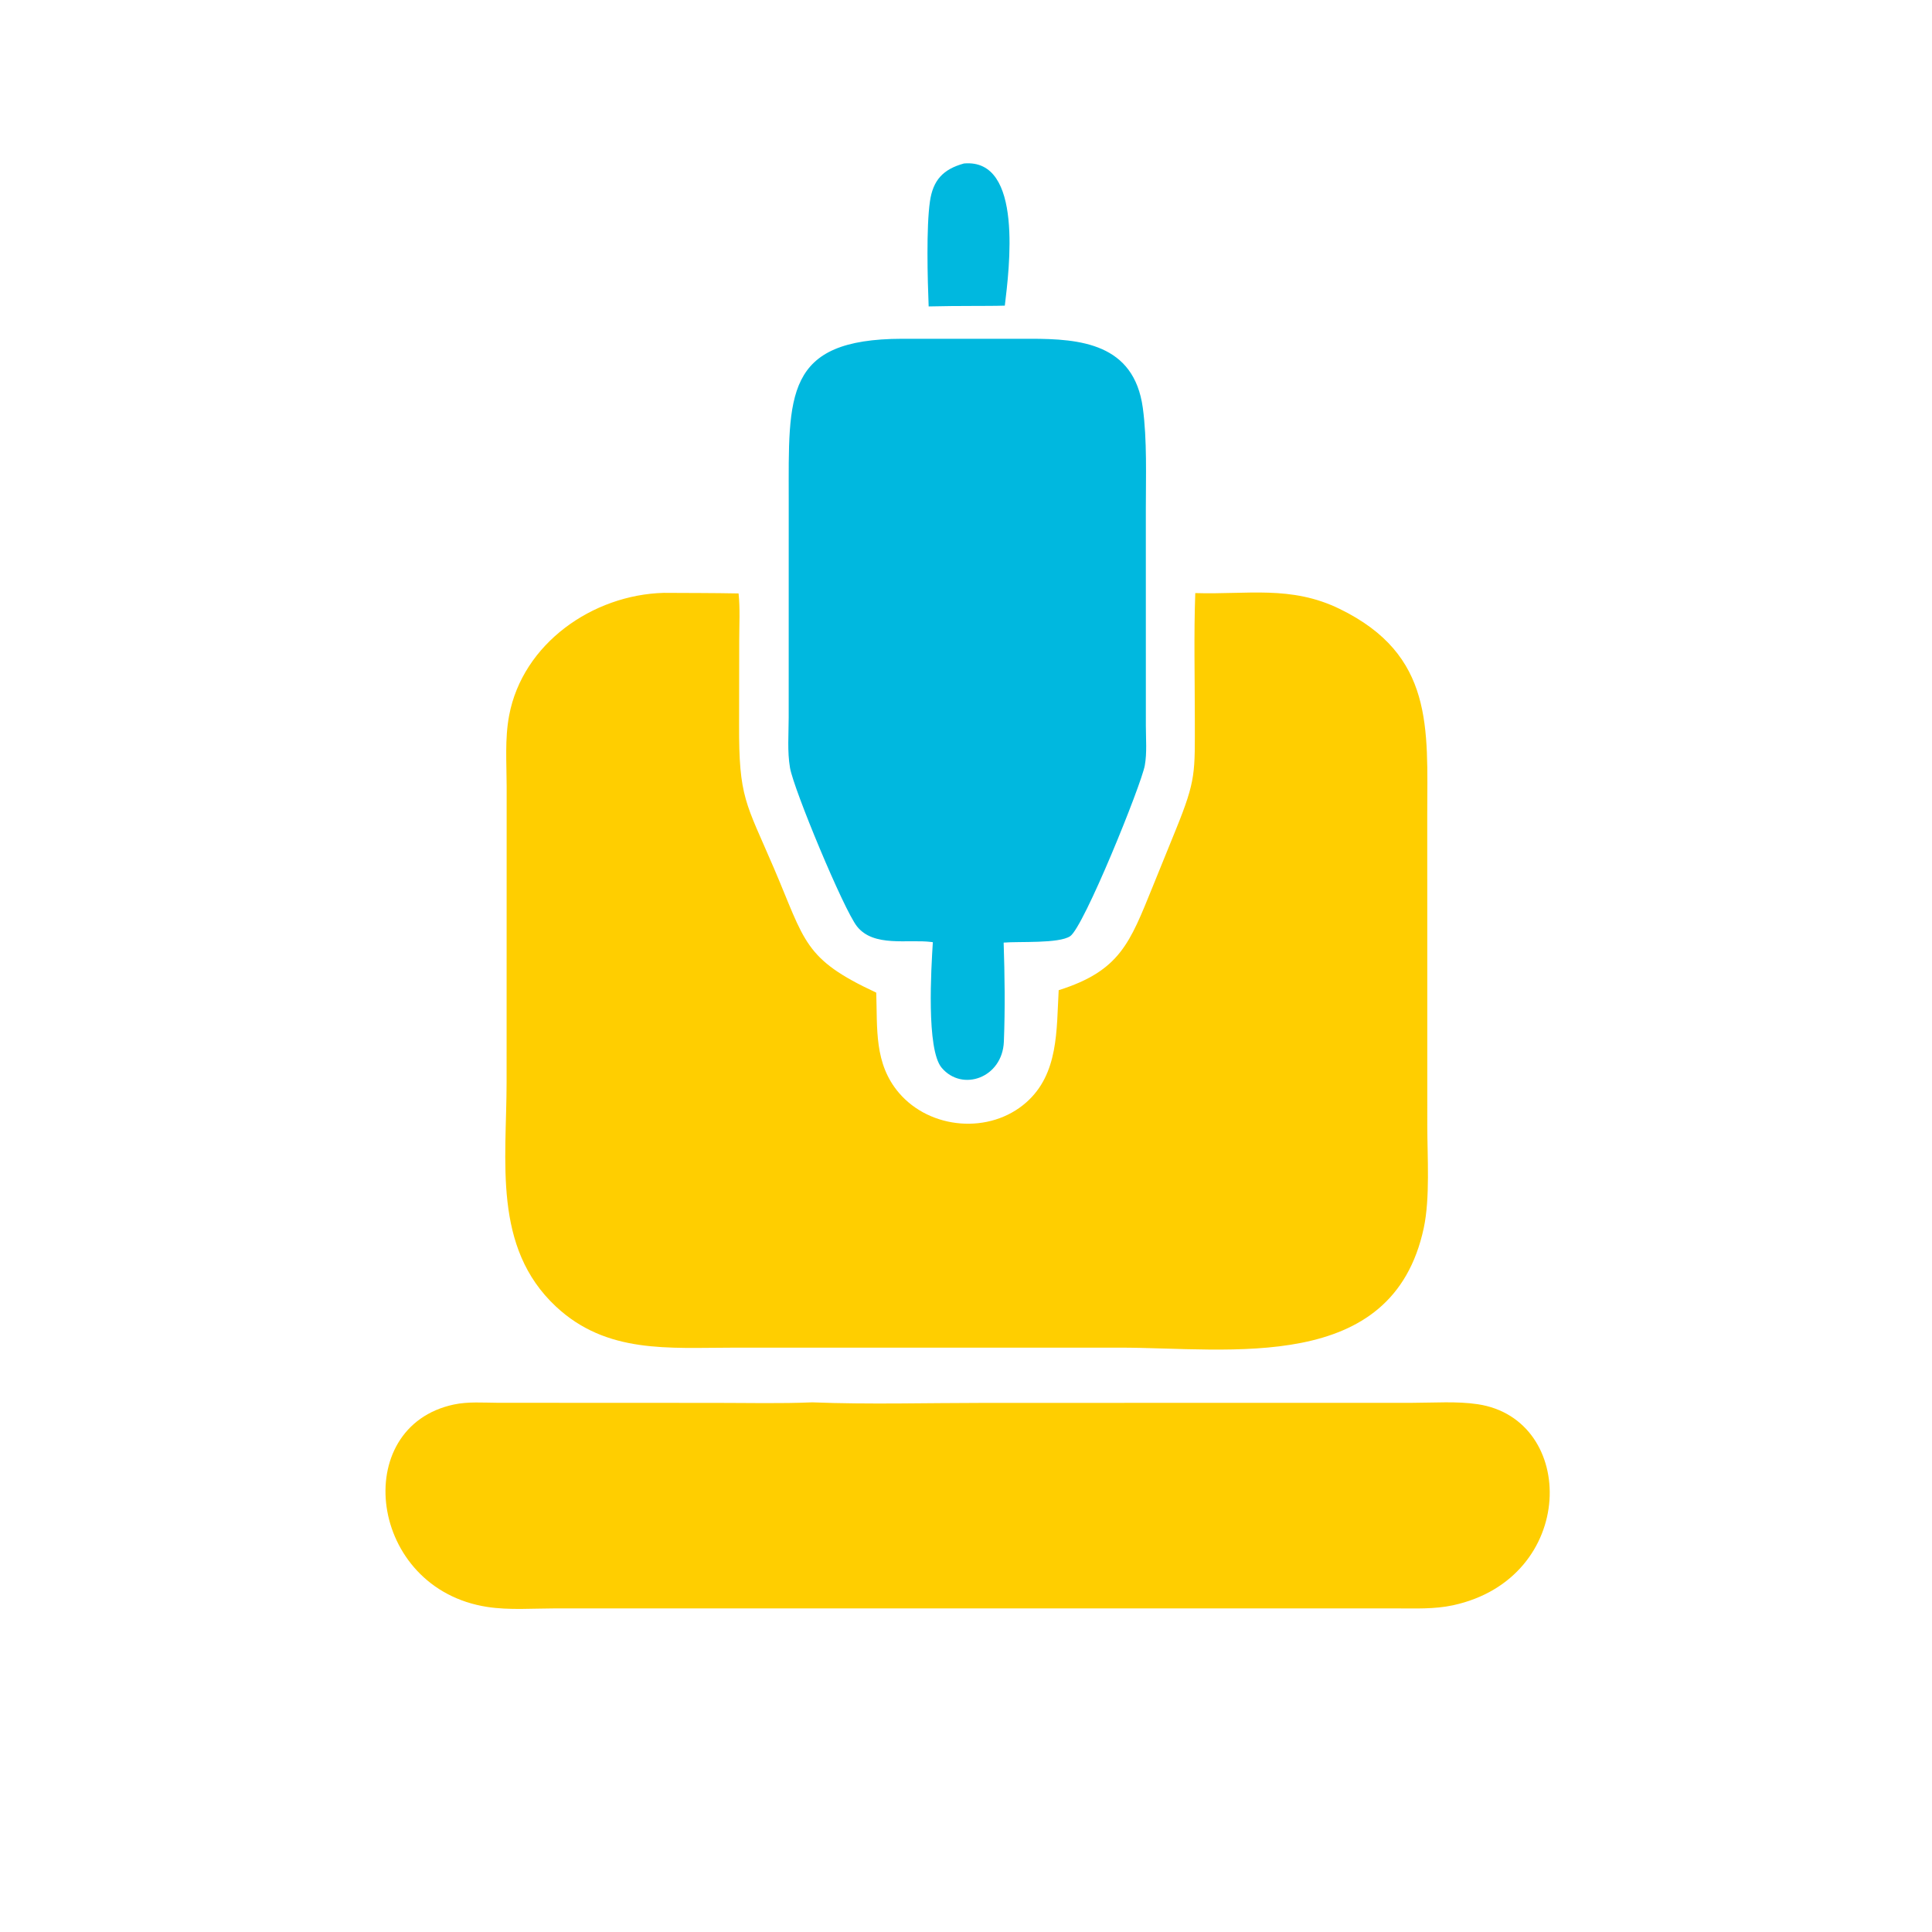
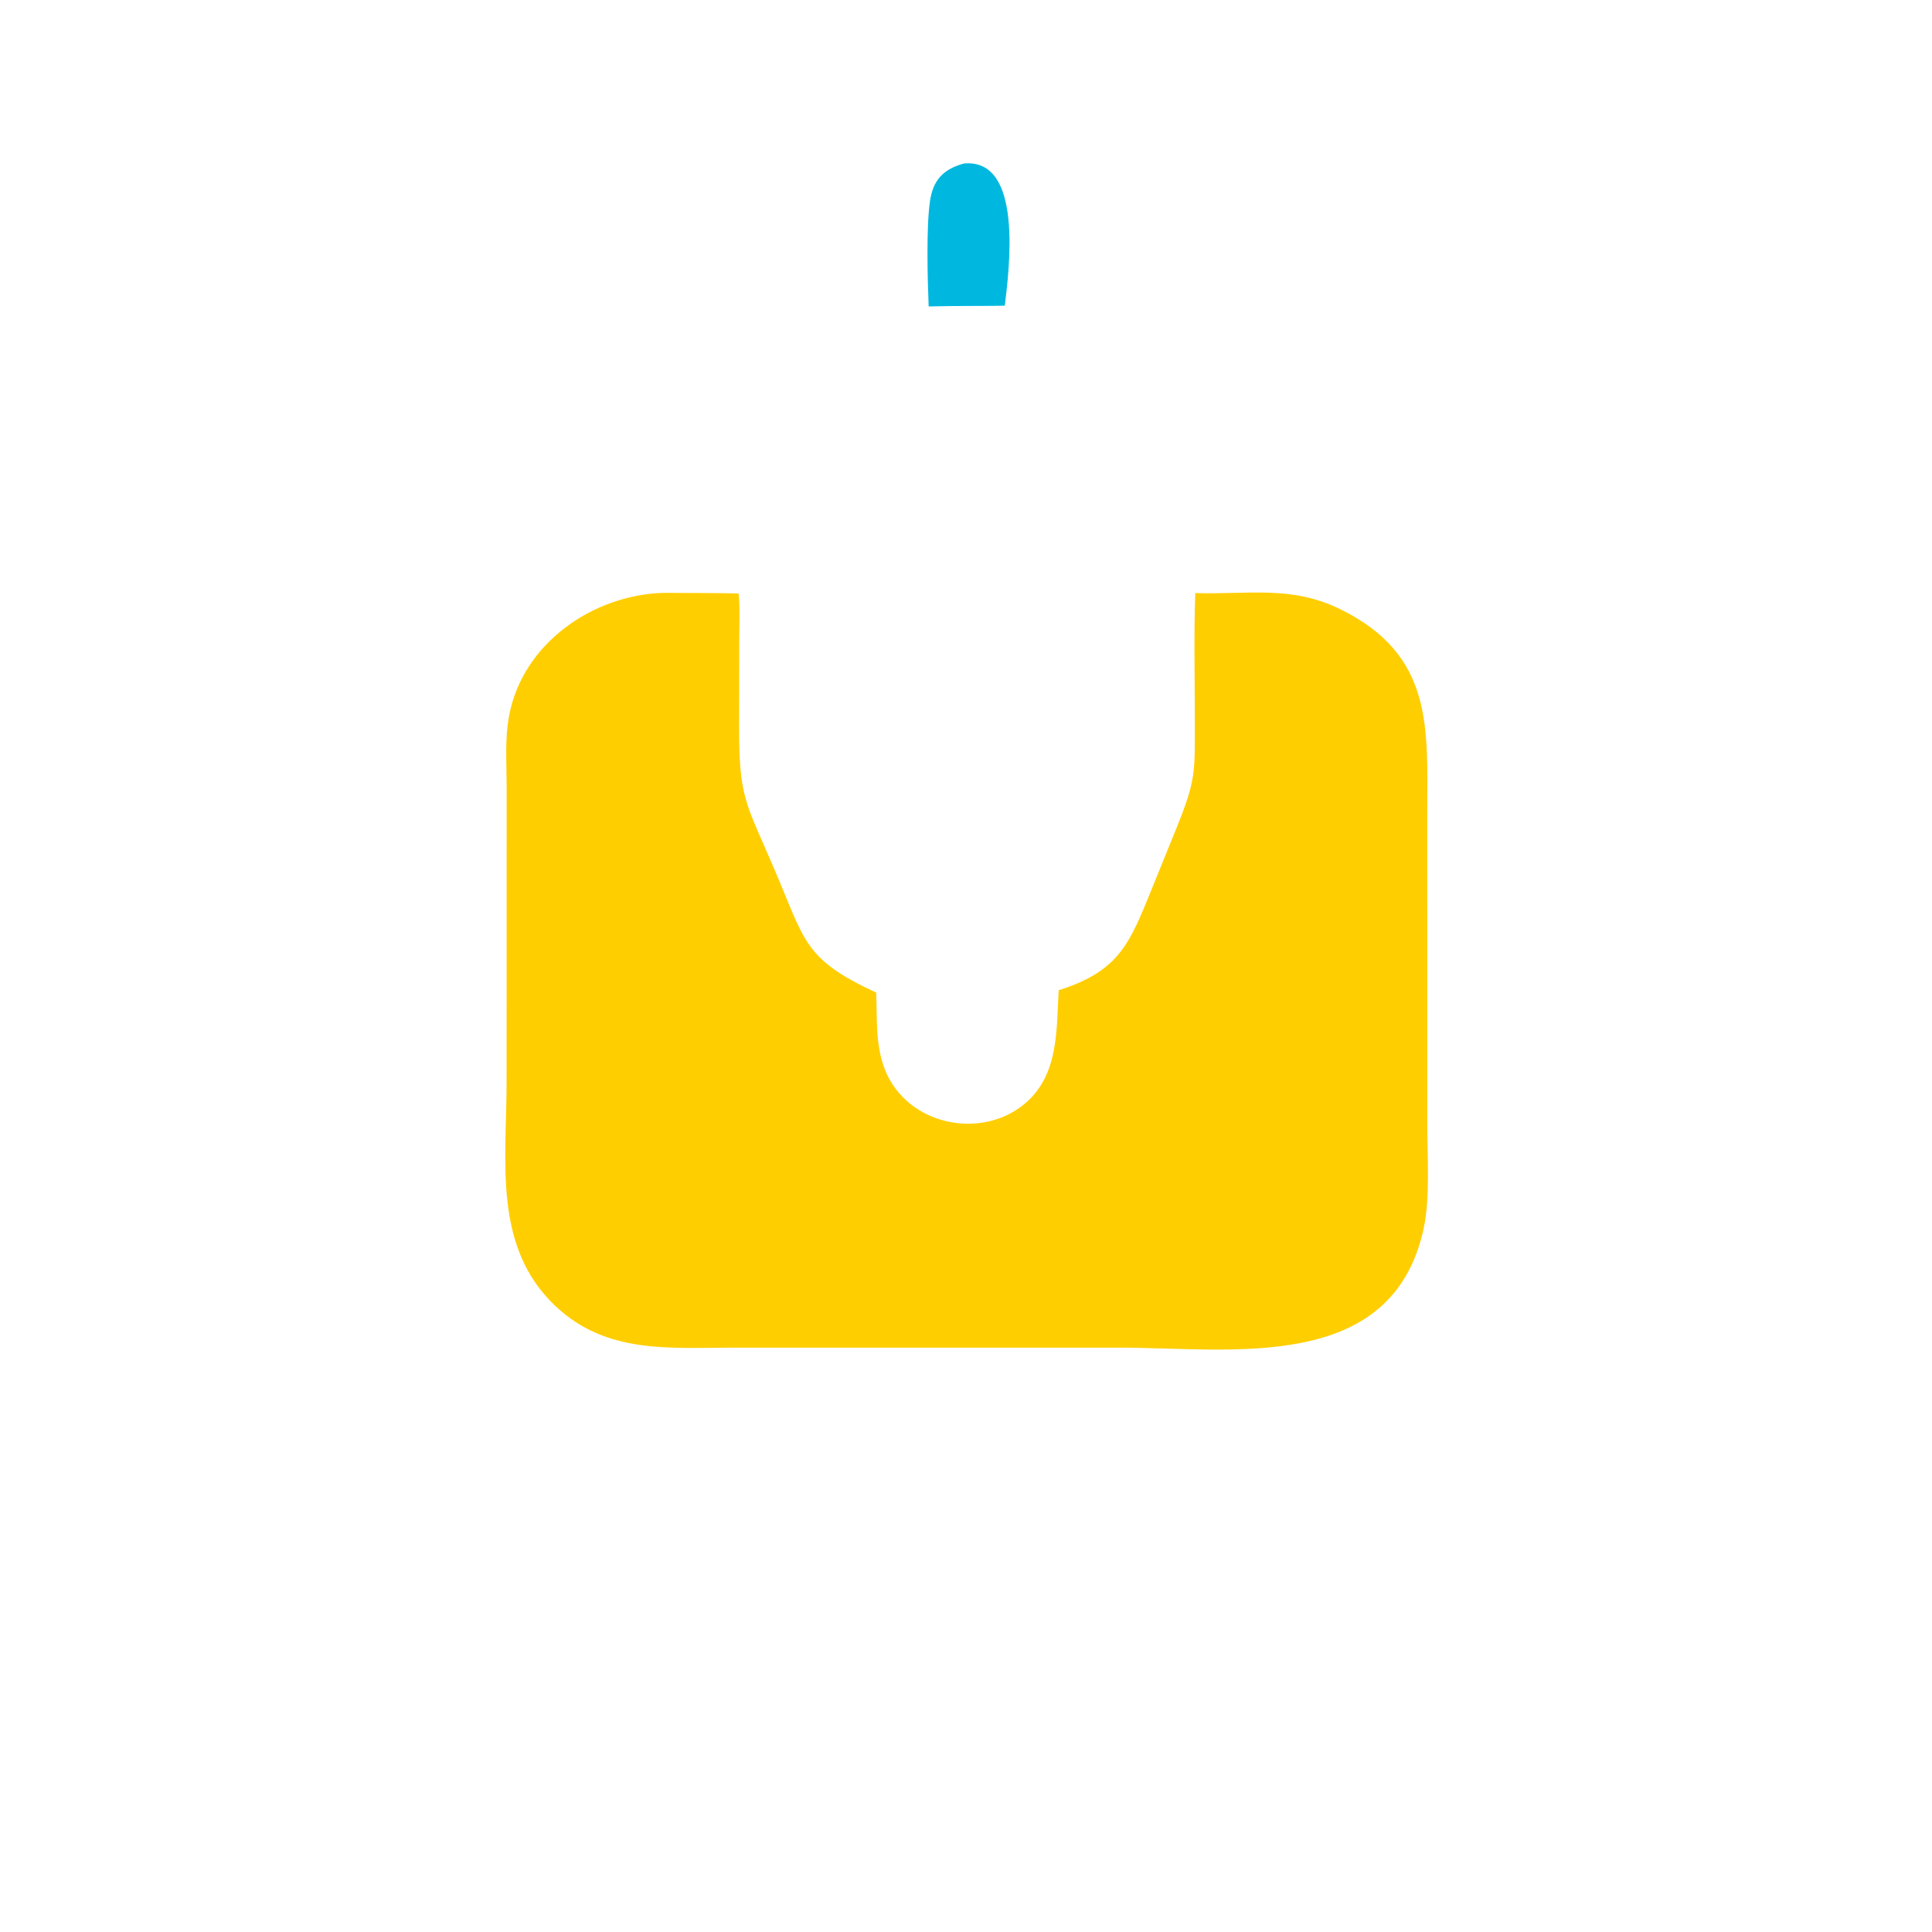
<svg xmlns="http://www.w3.org/2000/svg" version="1.1" style="display: block;" viewBox="0 0 2048 2048" width="640" height="640">
  <path transform="translate(0,0)" fill="rgb(0,184,223)" d="M 1021.77 173.313 C 1085.39 167.445 1069.58 286.654 1065.15 323.988 C 1053.87 324.339 1042.54 324.236 1031.25 324.315 C 1015.63 324.311 1000.03 324.463 984.417 324.827 C 983.241 295.774 981.804 240.933 985.778 213.464 C 989.008 191.133 999.576 179.424 1021.77 173.313 z" />
-   <path transform="translate(0,0)" fill="rgb(0,184,223)" d="M 988.85 998.762 L 987.23 998.544 C 962.284 995.387 926.118 1004.43 908.411 981.962 C 894.213 963.946 841.379 836.726 837.448 813.95 C 834.47 796.691 836.021 778.012 836.048 760.525 L 836.084 529.736 C 836.077 418.816 831.074 359.404 956.359 359.114 L 1092.51 359.111 C 1144.89 359.159 1202.04 363.867 1211.42 432.295 C 1216.05 466.082 1214.62 505.722 1214.63 539.806 L 1214.66 769.564 C 1214.66 783.113 1215.96 798.145 1213.52 811.471 C 1209.74 832.056 1148.84 982.945 1134.36 992.453 C 1122.25 1000.41 1080.44 997.787 1063.91 999.194 C 1065.06 1033.82 1065.52 1069.57 1064.14 1104.17 C 1062.61 1142.64 1019.96 1157.69 998.194 1131.85 C 981.767 1112.35 987.136 1026.3 988.85 998.762 z" />
-   <path transform="translate(0,0)" fill="rgb(255,206,0)" d="M 861.089 1486.54 C 921.381 1488.93 982.321 1487.12 1042.71 1487.12 L 1497.53 1487.04 C 1519.97 1487.02 1544.39 1485.2 1566.54 1488.54 C 1672.38 1504.52 1672 1673.02 1540.34 1701.64 C 1520.52 1705.95 1499.55 1704.97 1479.37 1704.97 L 1190.5 1704.96 L 588.301 1704.97 C 564.937 1704.99 539.723 1706.96 516.683 1703.44 C 390.297 1684.12 370.017 1512.45 481.144 1488.84 C 496.239 1485.63 512.266 1486.93 527.597 1487.01 L 758.915 1487.11 C 792.893 1487.11 827.145 1487.98 861.089 1486.54 z" />
  <path transform="translate(0,0)" fill="rgb(255,206,0)" d="M 1267.04 628.682 C 1322.07 630.451 1368.39 620.231 1420.15 645.488 C 1520.24 694.327 1513.03 771.729 1512.94 863.461 L 1512.98 1030.5 L 1512.99 1193.43 C 1513.02 1226.35 1516.04 1270 1509.24 1301.76 C 1475.94 1457.17 1304.57 1428.55 1186.38 1428.55 L 777.099 1428.58 C 708.754 1428.58 643.123 1435.24 589.316 1384.98 C 522.073 1322.17 537.011 1230.99 537.014 1146.66 L 537.075 833.897 C 537.048 808.717 535.019 783.292 539.711 758.404 C 554.086 682.155 628.276 630.484 703.562 628.458 C 730.016 628.633 756.467 628.541 782.918 629.069 C 784.638 645.331 783.611 662.481 783.6 678.835 L 783.455 767.714 C 783.162 845.931 790.435 850.396 820.288 920.074 C 853.767 998.213 851.565 1016.29 928.851 1052.23 C 930.181 1090.22 926.417 1127.3 952.858 1158.41 C 985.96 1197.34 1049.24 1202.66 1087.81 1168.65 C 1122.36 1138.19 1119.84 1091.77 1122.25 1049.65 C 1187.31 1029.08 1197.64 999.577 1221.95 939.77 L 1246.43 879.488 C 1268.17 825.954 1266.57 819.334 1266.56 761.121 C 1266.55 717.061 1265.46 672.701 1267.04 628.682 z" />
</svg>